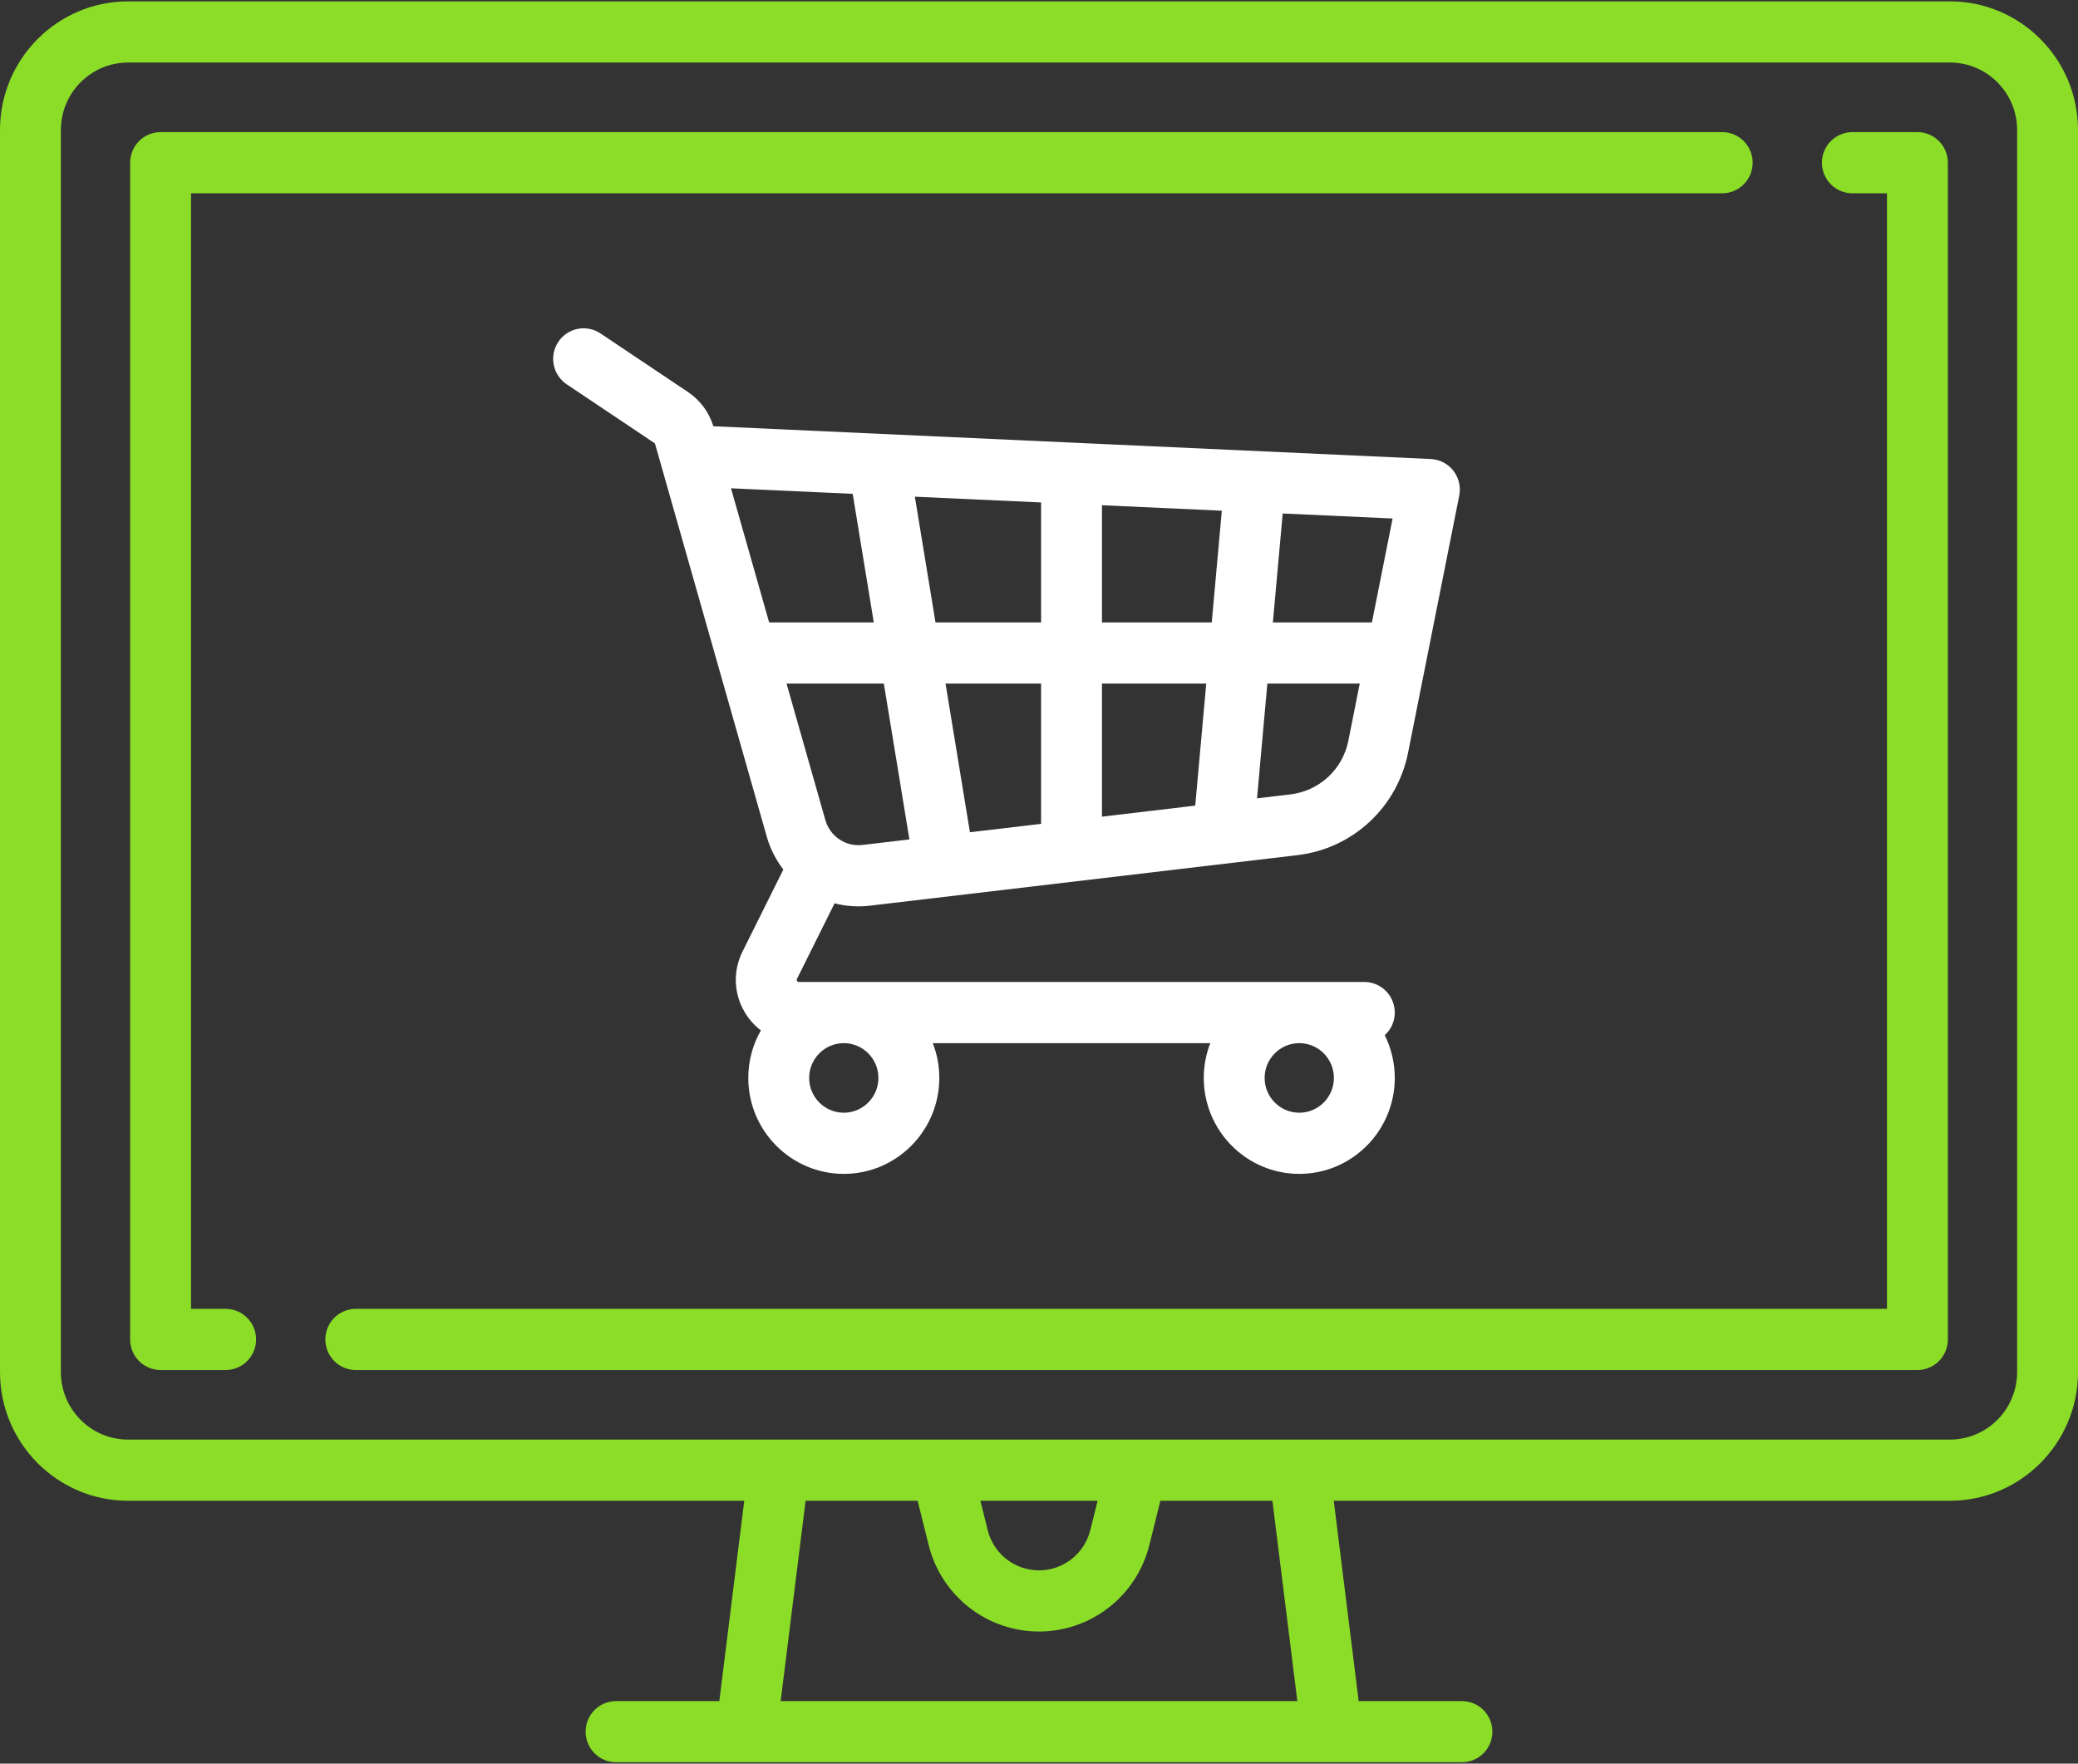
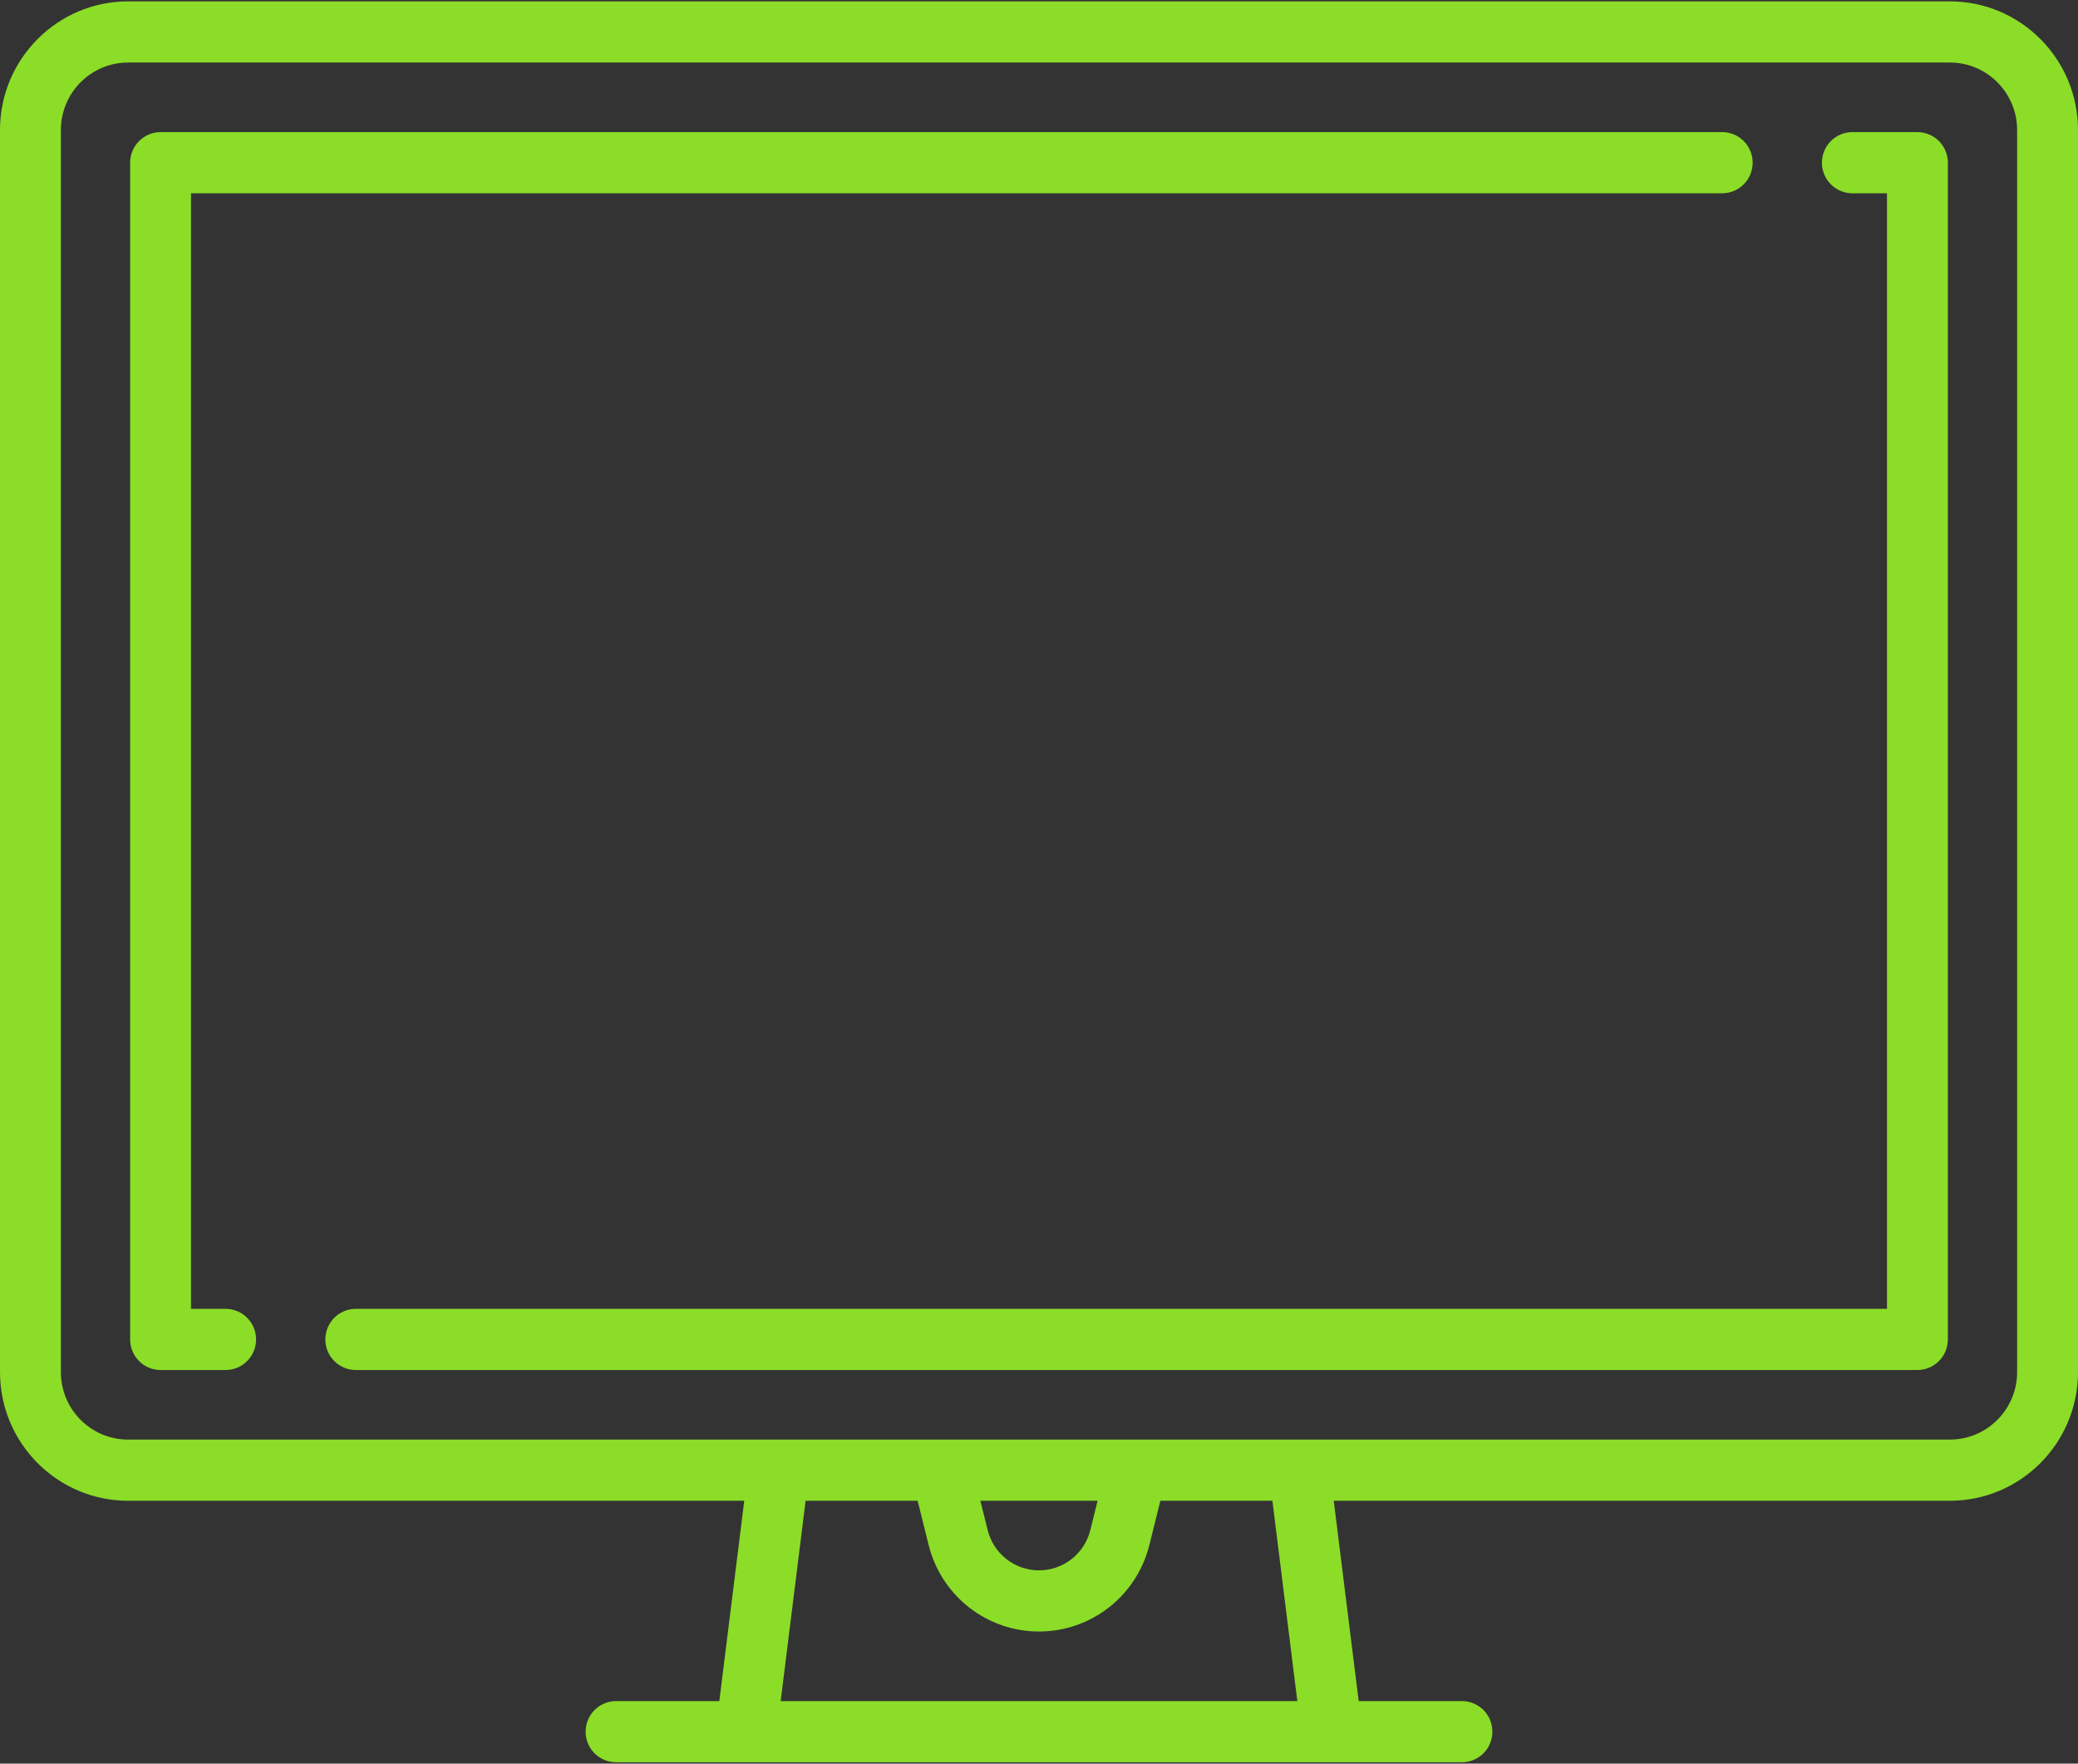
<svg xmlns="http://www.w3.org/2000/svg" width="218" height="185" viewBox="0 0 218 185" fill="none">
  <rect x="0" y="0" width="218" height="185" fill="#333333" stroke="none" />
  <path d="M204.567 0.144H13.433C6.026 0.144 0 6.197 0 13.638V143.931C0 151.372 6.026 157.425 13.433 157.425H78.078L75.463 178.44H64.629C63.782 178.44 62.97 178.777 62.371 179.379C61.772 179.981 61.436 180.797 61.436 181.648C61.436 182.498 61.772 183.314 62.371 183.916C62.97 184.518 63.782 184.856 64.629 184.856H153.371C154.218 184.856 155.03 184.518 155.629 183.916C156.228 183.314 156.564 182.498 156.564 181.648C156.564 180.797 156.228 179.981 155.629 179.379C155.03 178.777 154.218 178.44 153.371 178.44H142.538L139.922 157.425H204.567C211.974 157.425 218 151.372 218 143.931V13.638C218 6.197 211.974 0.144 204.567 0.144ZM81.899 178.44L84.515 157.425H96.267L97.421 162.058C98.063 164.654 99.553 166.958 101.652 168.604C103.751 170.251 106.338 171.143 109 171.14C111.663 171.143 114.25 170.251 116.349 168.604C118.448 166.958 119.937 164.654 120.58 162.058L121.733 157.425H133.486L136.101 178.44H81.899ZM102.85 157.425H115.149L114.384 160.502C113.765 162.988 111.551 164.724 109 164.724C106.448 164.724 104.235 162.988 103.616 160.502L102.85 157.425ZM211.613 143.931C211.613 147.834 208.452 151.009 204.567 151.009H13.433C9.548 151.009 6.387 147.834 6.387 143.931V13.638C6.387 9.735 9.548 6.56 13.433 6.56H204.567C208.452 6.56 211.613 9.735 211.613 13.638V143.931Z" fill="#8BDD28" />
  <path d="M180.675 13.859H16.846C16.426 13.859 16.011 13.942 15.624 14.103C15.236 14.264 14.884 14.501 14.588 14.798C14.291 15.096 14.056 15.45 13.895 15.839C13.735 16.228 13.652 16.646 13.652 17.067V140.502C13.652 142.275 15.082 143.71 16.846 143.71H23.672C25.436 143.71 26.866 142.275 26.866 140.502C26.866 140.081 26.783 139.664 26.623 139.275C26.462 138.886 26.227 138.532 25.931 138.234C25.634 137.936 25.282 137.7 24.895 137.539C24.507 137.377 24.092 137.294 23.673 137.294H20.04V20.275H180.675C181.522 20.275 182.334 19.937 182.933 19.335C183.532 18.734 183.869 17.918 183.869 17.067C183.869 15.295 182.439 13.859 180.675 13.859ZM201.154 13.859H194.328C193.909 13.859 193.493 13.942 193.106 14.103C192.718 14.264 192.366 14.501 192.07 14.798C191.773 15.096 191.538 15.45 191.378 15.839C191.217 16.228 191.135 16.646 191.135 17.067C191.135 17.918 191.471 18.734 192.07 19.335C192.669 19.937 193.481 20.275 194.328 20.275H197.961V137.294H37.325C36.478 137.294 35.666 137.632 35.067 138.234C34.468 138.836 34.132 139.652 34.132 140.502C34.132 142.275 35.561 143.71 37.325 143.71H201.154C202.918 143.71 204.347 142.275 204.347 140.502V17.067C204.348 16.646 204.265 16.228 204.105 15.839C203.944 15.45 203.709 15.096 203.412 14.798C203.116 14.501 202.764 14.264 202.377 14.103C201.989 13.942 201.574 13.859 201.154 13.859Z" fill="#8BDD28" />
-   <path d="M152.471 49.377C152.188 49.013 151.829 48.715 151.42 48.503C151.011 48.291 150.562 48.17 150.102 48.149L75.014 44.72C74.955 44.718 74.897 44.717 74.838 44.717C74.392 43.249 73.454 41.981 72.183 41.128L62.987 34.97C62.283 34.501 61.422 34.332 60.593 34.5C59.765 34.668 59.036 35.159 58.568 35.865C58.099 36.572 57.928 37.436 58.092 38.269C58.257 39.102 58.743 39.835 59.445 40.308L68.64 46.466C68.684 46.495 68.716 46.539 68.73 46.59L80.443 87.772C80.808 89.056 81.409 90.21 82.181 91.207L77.896 99.817C76.864 101.89 76.972 104.303 78.185 106.274C78.615 106.974 79.171 107.588 79.823 108.085C78.956 109.603 78.501 111.322 78.502 113.071C78.502 118.622 82.997 123.137 88.522 123.137C94.046 123.137 98.541 118.621 98.541 113.071C98.541 111.784 98.297 110.554 97.856 109.422H126.97C126.517 110.585 126.285 111.823 126.285 113.071C126.285 118.622 130.78 123.137 136.305 123.137C141.829 123.137 146.324 118.621 146.324 113.071C146.324 111.461 145.944 109.94 145.272 108.589C145.604 108.289 145.868 107.923 146.05 107.514C146.231 107.105 146.324 106.662 146.324 106.214C146.324 105.363 145.988 104.547 145.389 103.946C144.79 103.344 143.978 103.006 143.131 103.006H83.803C83.758 103.006 83.681 103.006 83.617 102.901C83.552 102.797 83.587 102.728 83.607 102.686L87.555 94.755C88.76 95.067 90.011 95.152 91.247 95.004L136.118 89.701C138.936 89.373 141.578 88.155 143.663 86.222C145.748 84.289 147.169 81.741 147.721 78.945L153.088 51.983C153.178 51.53 153.17 51.062 153.063 50.612C152.957 50.163 152.755 49.741 152.471 49.377ZM136.304 109.423C138.307 109.423 139.937 111.06 139.937 113.072C139.937 115.085 138.307 116.722 136.304 116.722C134.301 116.722 132.671 115.085 132.671 113.072C132.671 111.06 134.301 109.423 136.304 109.423ZM88.521 109.423C90.524 109.423 92.153 111.06 92.153 113.072C92.153 115.085 90.524 116.722 88.521 116.722C86.517 116.722 84.888 115.085 84.888 113.072C84.888 111.06 86.517 109.423 88.521 109.423ZM80.69 65.29L76.688 51.22L89.455 51.803L91.668 65.29H80.69ZM90.501 88.632C89.644 88.737 88.778 88.53 88.059 88.049C87.341 87.568 86.817 86.845 86.583 86.01L82.515 71.706H92.722L95.404 88.052L90.501 88.632ZM109.219 86.42L101.754 87.302L99.195 71.707H109.219V86.42ZM109.219 65.29H98.142L95.977 52.101L109.219 52.706V65.29ZM125.391 84.508L115.606 85.665V71.706H126.545L125.391 84.508ZM127.123 65.29H115.606V52.997L128.179 53.571L127.123 65.29ZM141.457 77.688C141.168 79.154 140.423 80.49 139.329 81.504C138.235 82.518 136.85 83.157 135.372 83.329L131.873 83.743L132.957 71.707H142.648L141.457 77.688ZM143.926 65.29H133.536L134.566 53.863L146.096 54.389L143.926 65.29Z" fill="white" />
</svg>